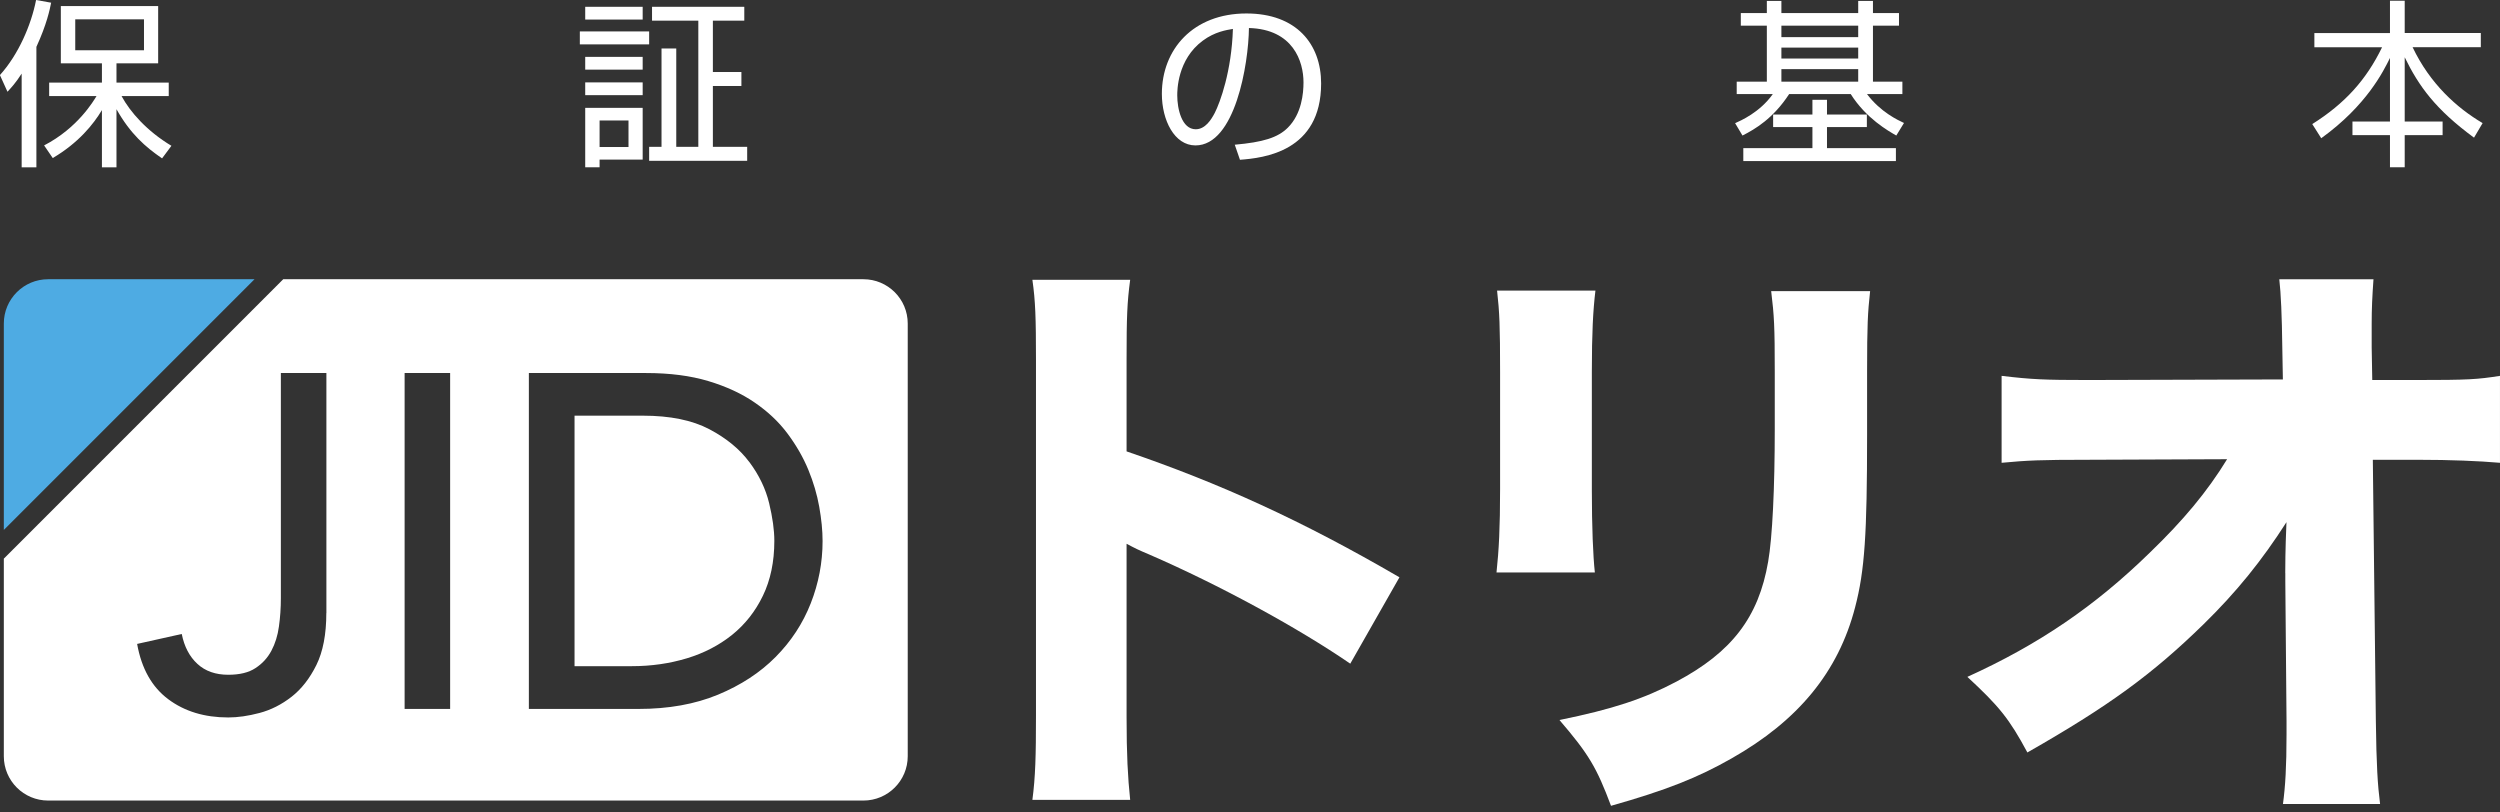
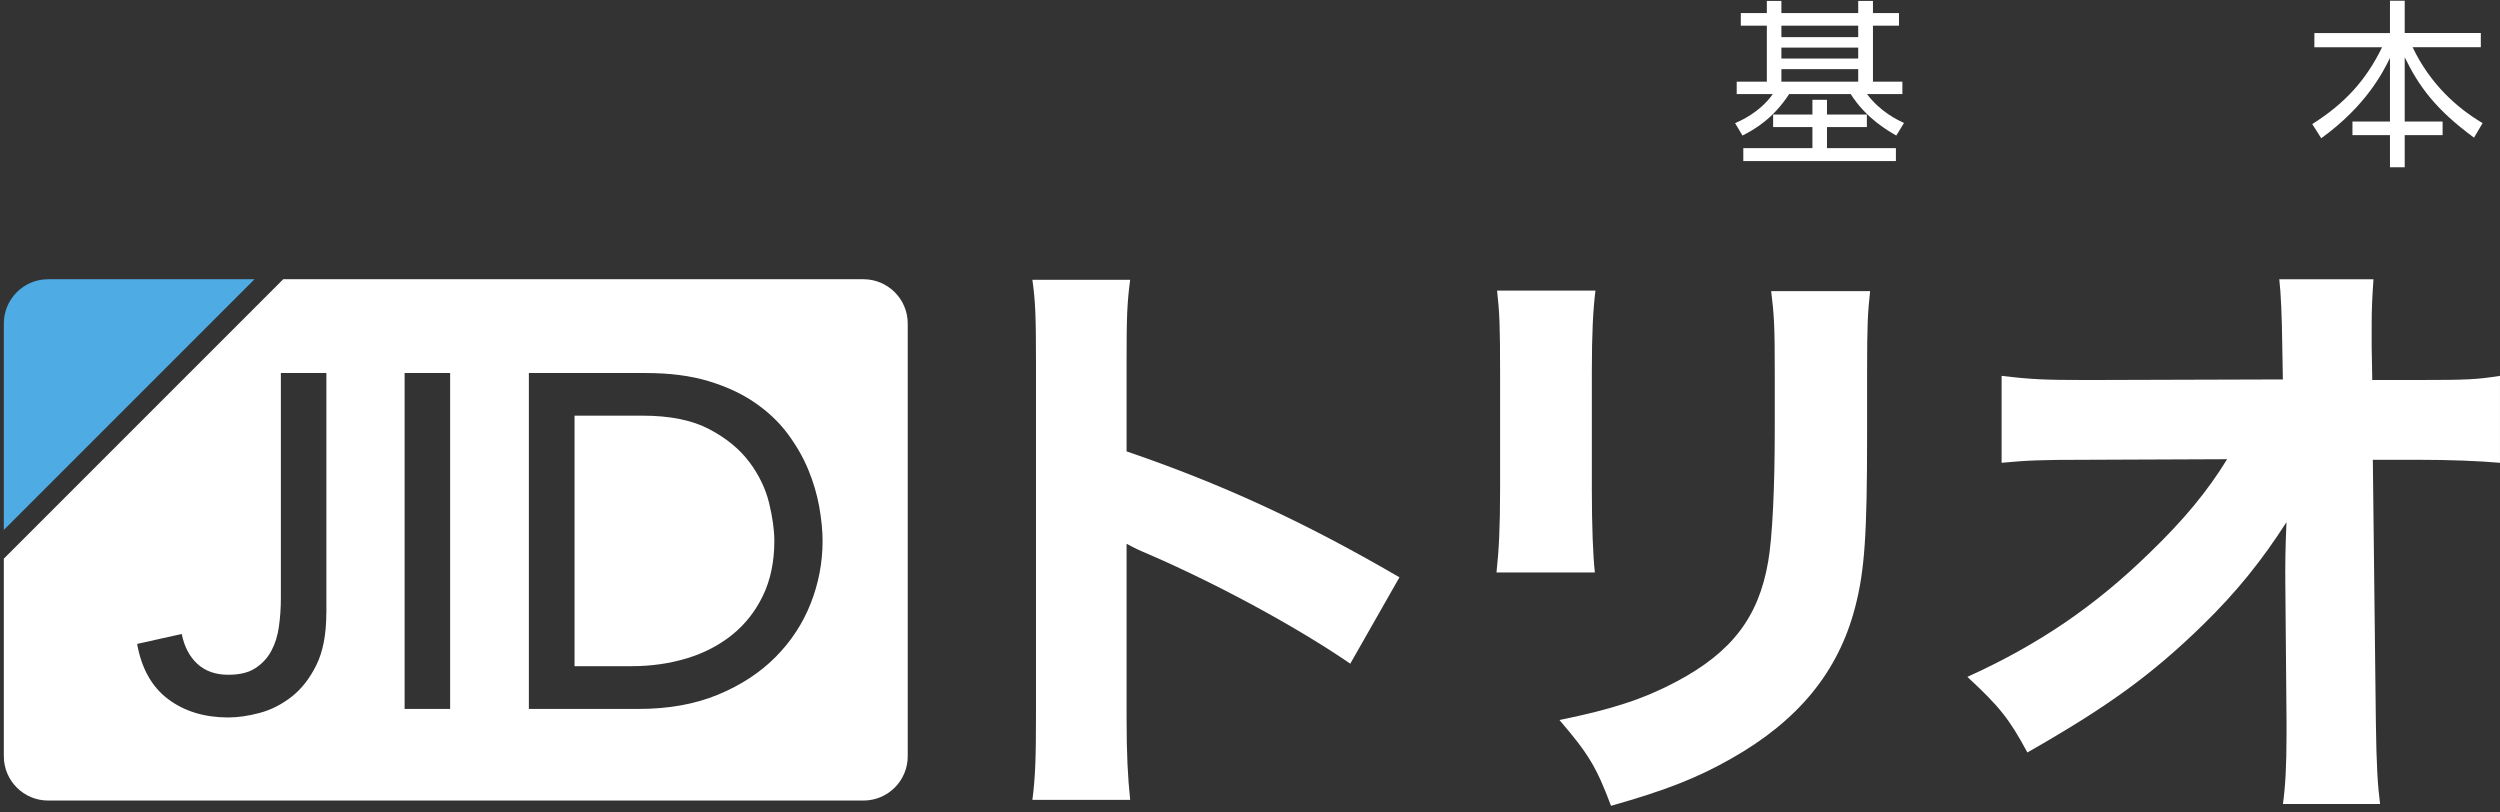
<svg xmlns="http://www.w3.org/2000/svg" width="240" height="78" viewBox="0 0 240 78" fill="none">
  <rect x="0" y="0" width="240" height="78" fill="#333333" stroke="none" />
  <g clip-path="url(#clip0_4621_72963)">
-     <path d="M3.494 16.065H2.079V7.067C1.494 7.978 1.094 8.396 0.718 8.808L-0.008 7.208C1.771 5.238 2.996 2.395 3.464 0L4.91 0.259C4.775 0.93 4.498 2.309 3.494 4.5V16.065ZM4.233 13.96C7.471 12.286 8.991 9.67 9.268 9.221H4.719V7.928H9.785V6.082H5.84V0.585H15.183V6.082H11.182V7.928H16.199V9.221H11.668C12.493 10.754 14.1 12.582 16.457 13.997L15.559 15.204C13.97 14.12 12.505 12.84 11.182 10.483V16.065H9.785V10.569C8.96 11.948 7.526 13.72 5.064 15.173L4.239 13.966L4.233 13.96ZM13.823 1.859H7.224V4.826H13.823V1.859Z" fill="white" />
-     <path d="M62.318 3.017V4.26H55.664V3.017H62.318ZM61.696 0.653V1.878H56.181V0.653H61.696ZM61.696 5.46V6.685H56.181V5.46H61.696ZM61.696 7.91V9.135H56.181V7.91H61.696ZM61.696 10.36V15.321H57.56V16.059H56.181V10.354H61.696V10.36ZM60.336 11.566H57.56V14.114H60.336V11.566ZM67.039 14.102V1.983H62.595V0.653H71.452V1.983H68.436V6.913H71.175V8.255H68.436V14.096H71.729V15.438H62.318V14.096H63.506V4.654H64.921V14.096H67.039V14.102Z" fill="white" />
-     <path d="M118.531 13.893C121.24 13.652 122.667 13.222 123.634 12.255C124.963 10.926 125.136 8.962 125.136 7.91C125.136 5.891 124.139 2.807 119.898 2.69C119.861 6.155 118.568 13.96 114.764 13.96C112.745 13.96 111.539 11.547 111.539 9.011C111.539 4.74 114.537 1.293 119.658 1.293C124.446 1.293 126.828 4.223 126.828 8.014C126.828 14.563 121.313 15.167 119.036 15.339L118.537 13.893H118.531ZM115.478 3.897C113.016 5.706 113.016 8.704 113.016 9.153C113.016 10.446 113.447 12.409 114.789 12.409C115.7 12.409 116.272 11.498 116.617 10.839C117.134 9.824 118.236 6.826 118.359 2.776C117.737 2.881 116.617 3.053 115.478 3.897Z" fill="white" />
    <path d="M182.303 2.463H179.804V7.842H182.629V9.03H179.231C180.542 10.772 182.198 11.529 182.783 11.806L182.044 13.012C181.269 12.563 179.151 11.375 177.668 9.03H171.759C170.226 11.375 168.503 12.391 167.278 13.012L166.57 11.825C167.106 11.584 168.946 10.79 170.19 9.03H166.724V7.842H169.617V2.463H167.118V1.256H169.617V0.087H171.014V1.256H178.388V0.087H179.804V1.256H182.303V2.463ZM173.993 14.219V12.2H170.22V10.993H173.993V9.578H175.391V10.993H179.219V12.2H175.391V14.219H182.007V15.462H167.358V14.219H173.993ZM178.388 2.463H171.014V3.564H178.388V2.463ZM178.388 4.568H171.014V5.62H178.388V4.568ZM178.388 6.636H171.014V7.842H178.388V6.636Z" fill="white" />
    <path d="M229.437 3.17V0.068H230.852V3.17H238.158V4.531H231.609C233.283 8.045 235.85 10.353 238.331 11.818L237.506 13.215C233.801 10.495 232.2 8.267 230.852 5.497V11.664H234.49V12.975H230.852V16.059H229.437V12.975H225.836V11.664H229.437V5.565C228.815 6.82 227.215 10.113 222.838 13.271L221.977 11.911C225.116 9.929 227.147 7.688 228.679 4.537H222.18V3.176H229.437V3.17Z" fill="white" />
    <path d="M99.109 76.786C99.399 74.594 99.454 72.582 99.454 68.667V34.58C99.454 30.493 99.399 28.88 99.109 26.862H108.496C108.207 29.047 108.151 30.376 108.151 34.58V43.333C117.076 46.386 124.961 49.956 134.347 55.421L129.626 63.712C124.499 60.198 116.959 56.111 110.336 53.236C109.241 52.775 109.013 52.658 108.151 52.202V68.784C108.151 72.471 108.268 74.601 108.496 76.786H99.109Z" fill="white" />
    <path d="M153.161 27.902C152.934 29.804 152.817 31.933 152.817 35.731V47.013C152.817 50.583 152.934 53.402 153.106 54.959H143.664C143.892 52.83 144.009 50.7 144.009 46.896V35.725C144.009 31.293 143.953 29.97 143.719 27.895H153.161V27.902ZM179.53 27.957C179.302 30.031 179.241 31.238 179.241 35.614V41.72C179.241 51.279 179.013 54.787 178.09 58.302C176.477 64.518 172.618 69.184 166.229 72.809C163.003 74.65 159.95 75.862 154.657 77.358C153.272 73.671 152.527 72.409 149.708 69.122C154.774 68.088 157.772 67.11 160.935 65.436C166.235 62.617 168.826 59.274 169.743 53.919C170.149 51.617 170.377 46.835 170.377 41.197V35.725C170.377 31.349 170.322 30.314 170.033 27.951H179.53V27.957Z" fill="white" />
    <path d="M219.384 55.021C219.384 54.504 219.384 52.836 219.501 50.128C217.138 53.815 214.725 56.806 211.555 59.914C206.606 64.752 202.402 67.805 194.628 72.237C192.899 69.012 191.92 67.805 188.867 64.98C195.718 61.872 201.128 58.185 206.372 53.064C209.598 49.956 211.9 47.192 213.802 44.084L200.273 44.139C195.952 44.139 194.628 44.194 192.154 44.428V36.082C195.035 36.426 196.241 36.482 200.445 36.482L219.156 36.426L219.101 33.374C219.064 30.341 218.968 28.154 218.812 26.812H227.854C227.737 28.48 227.681 29.576 227.681 31.133V33.318L227.737 36.482H231.879C237.006 36.482 237.806 36.426 239.998 36.082V44.428C237.985 44.256 235.332 44.139 232.051 44.139H227.792L228.081 69.184C228.137 73.505 228.254 75.345 228.488 77.186H219.163C219.39 75.518 219.507 73.616 219.507 70.507V69.239L219.39 55.821V55.015L219.384 55.021Z" fill="white" />
    <path d="M82.889 26.806H27.191L0.367 53.63V72.6C0.367 74.951 2.275 76.853 4.62 76.853H82.889C85.24 76.853 87.142 74.945 87.142 72.6V31.059C87.142 28.708 85.234 26.806 82.889 26.806ZM31.327 58.856C31.327 60.893 31.007 62.555 30.373 63.841C29.733 65.134 28.939 66.15 27.985 66.894C27.031 67.639 26.003 68.156 24.914 68.445C23.818 68.735 22.821 68.876 21.91 68.876C19.633 68.876 17.712 68.292 16.149 67.122C14.585 65.953 13.588 64.186 13.164 61.816L17.448 60.862C17.688 62.075 18.192 63.035 18.95 63.731C19.706 64.432 20.698 64.777 21.91 64.777C23.006 64.777 23.873 64.568 24.526 64.137C25.178 63.712 25.689 63.158 26.052 62.475C26.416 61.792 26.662 61.01 26.779 60.13C26.902 59.25 26.963 58.351 26.963 57.44V35.805H31.334V58.85L31.327 58.856ZM43.213 68.058H38.843V35.811H43.213V68.058ZM77.829 57.926C77.072 59.853 75.946 61.57 74.456 63.072C72.967 64.574 71.12 65.78 68.923 66.691C66.719 67.602 64.177 68.058 61.291 68.058H50.771V35.811H62.023C64.3 35.811 66.295 36.07 68.012 36.587C69.729 37.104 71.219 37.793 72.474 38.661C73.736 39.529 74.782 40.52 75.62 41.646C76.457 42.773 77.115 43.923 77.602 45.105C78.088 46.287 78.439 47.475 78.648 48.657C78.857 49.839 78.968 50.934 78.968 51.938C78.968 54.006 78.586 56 77.829 57.926Z" fill="white" />
    <path d="M71.941 44.367C71.018 43.123 69.731 42.065 68.094 41.203C66.457 40.341 64.327 39.904 61.718 39.904H55.156V63.952H60.665C62.518 63.952 64.272 63.7 65.928 63.201C67.583 62.703 69.03 61.946 70.279 60.949C71.523 59.945 72.514 58.696 73.24 57.188C73.966 55.686 74.336 53.932 74.336 51.925C74.336 50.891 74.169 49.685 73.837 48.306C73.505 46.927 72.871 45.61 71.947 44.367H71.941Z" fill="white" />
    <path d="M4.62 26.806C2.269 26.806 0.367 28.714 0.367 31.059V50.873L24.44 26.8H4.62V26.806Z" fill="#4EABE3" />
  </g>
  <defs>
    <clipPath id="clip0_4621_72963">
      <rect width="240" height="77.357" fill="white" transform="translate(0 0)" />
    </clipPath>
  </defs>
</svg>